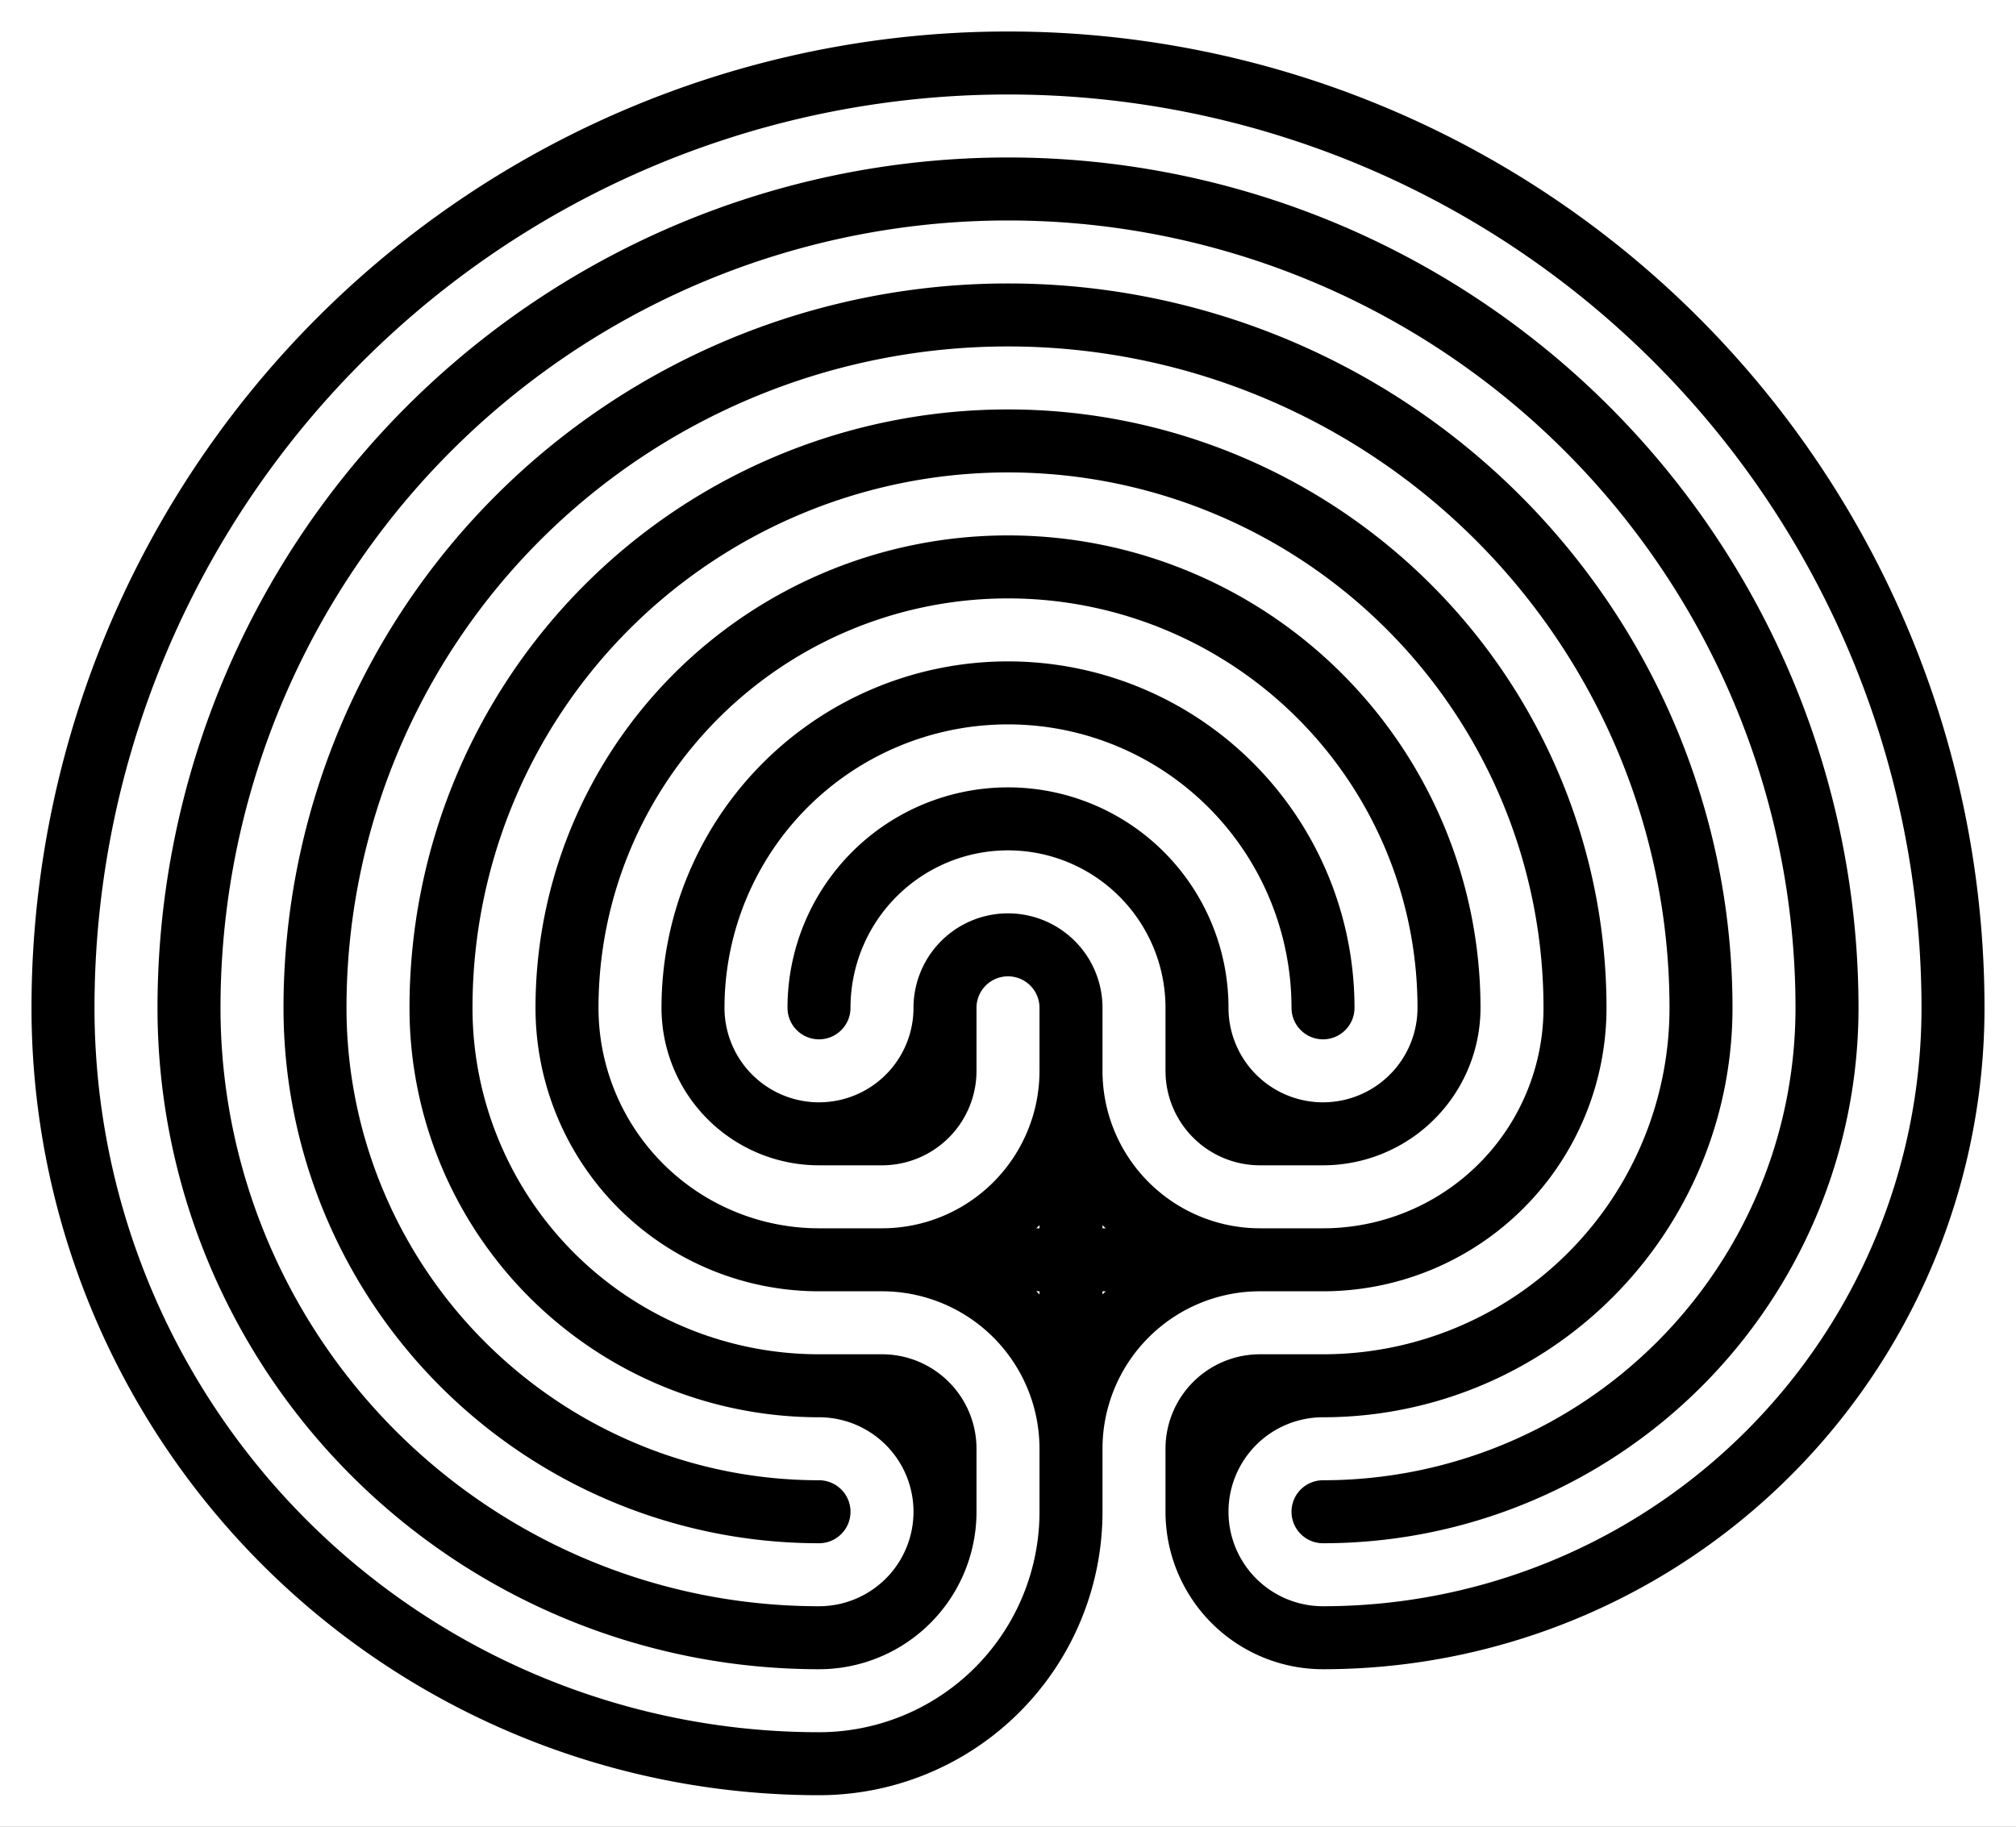
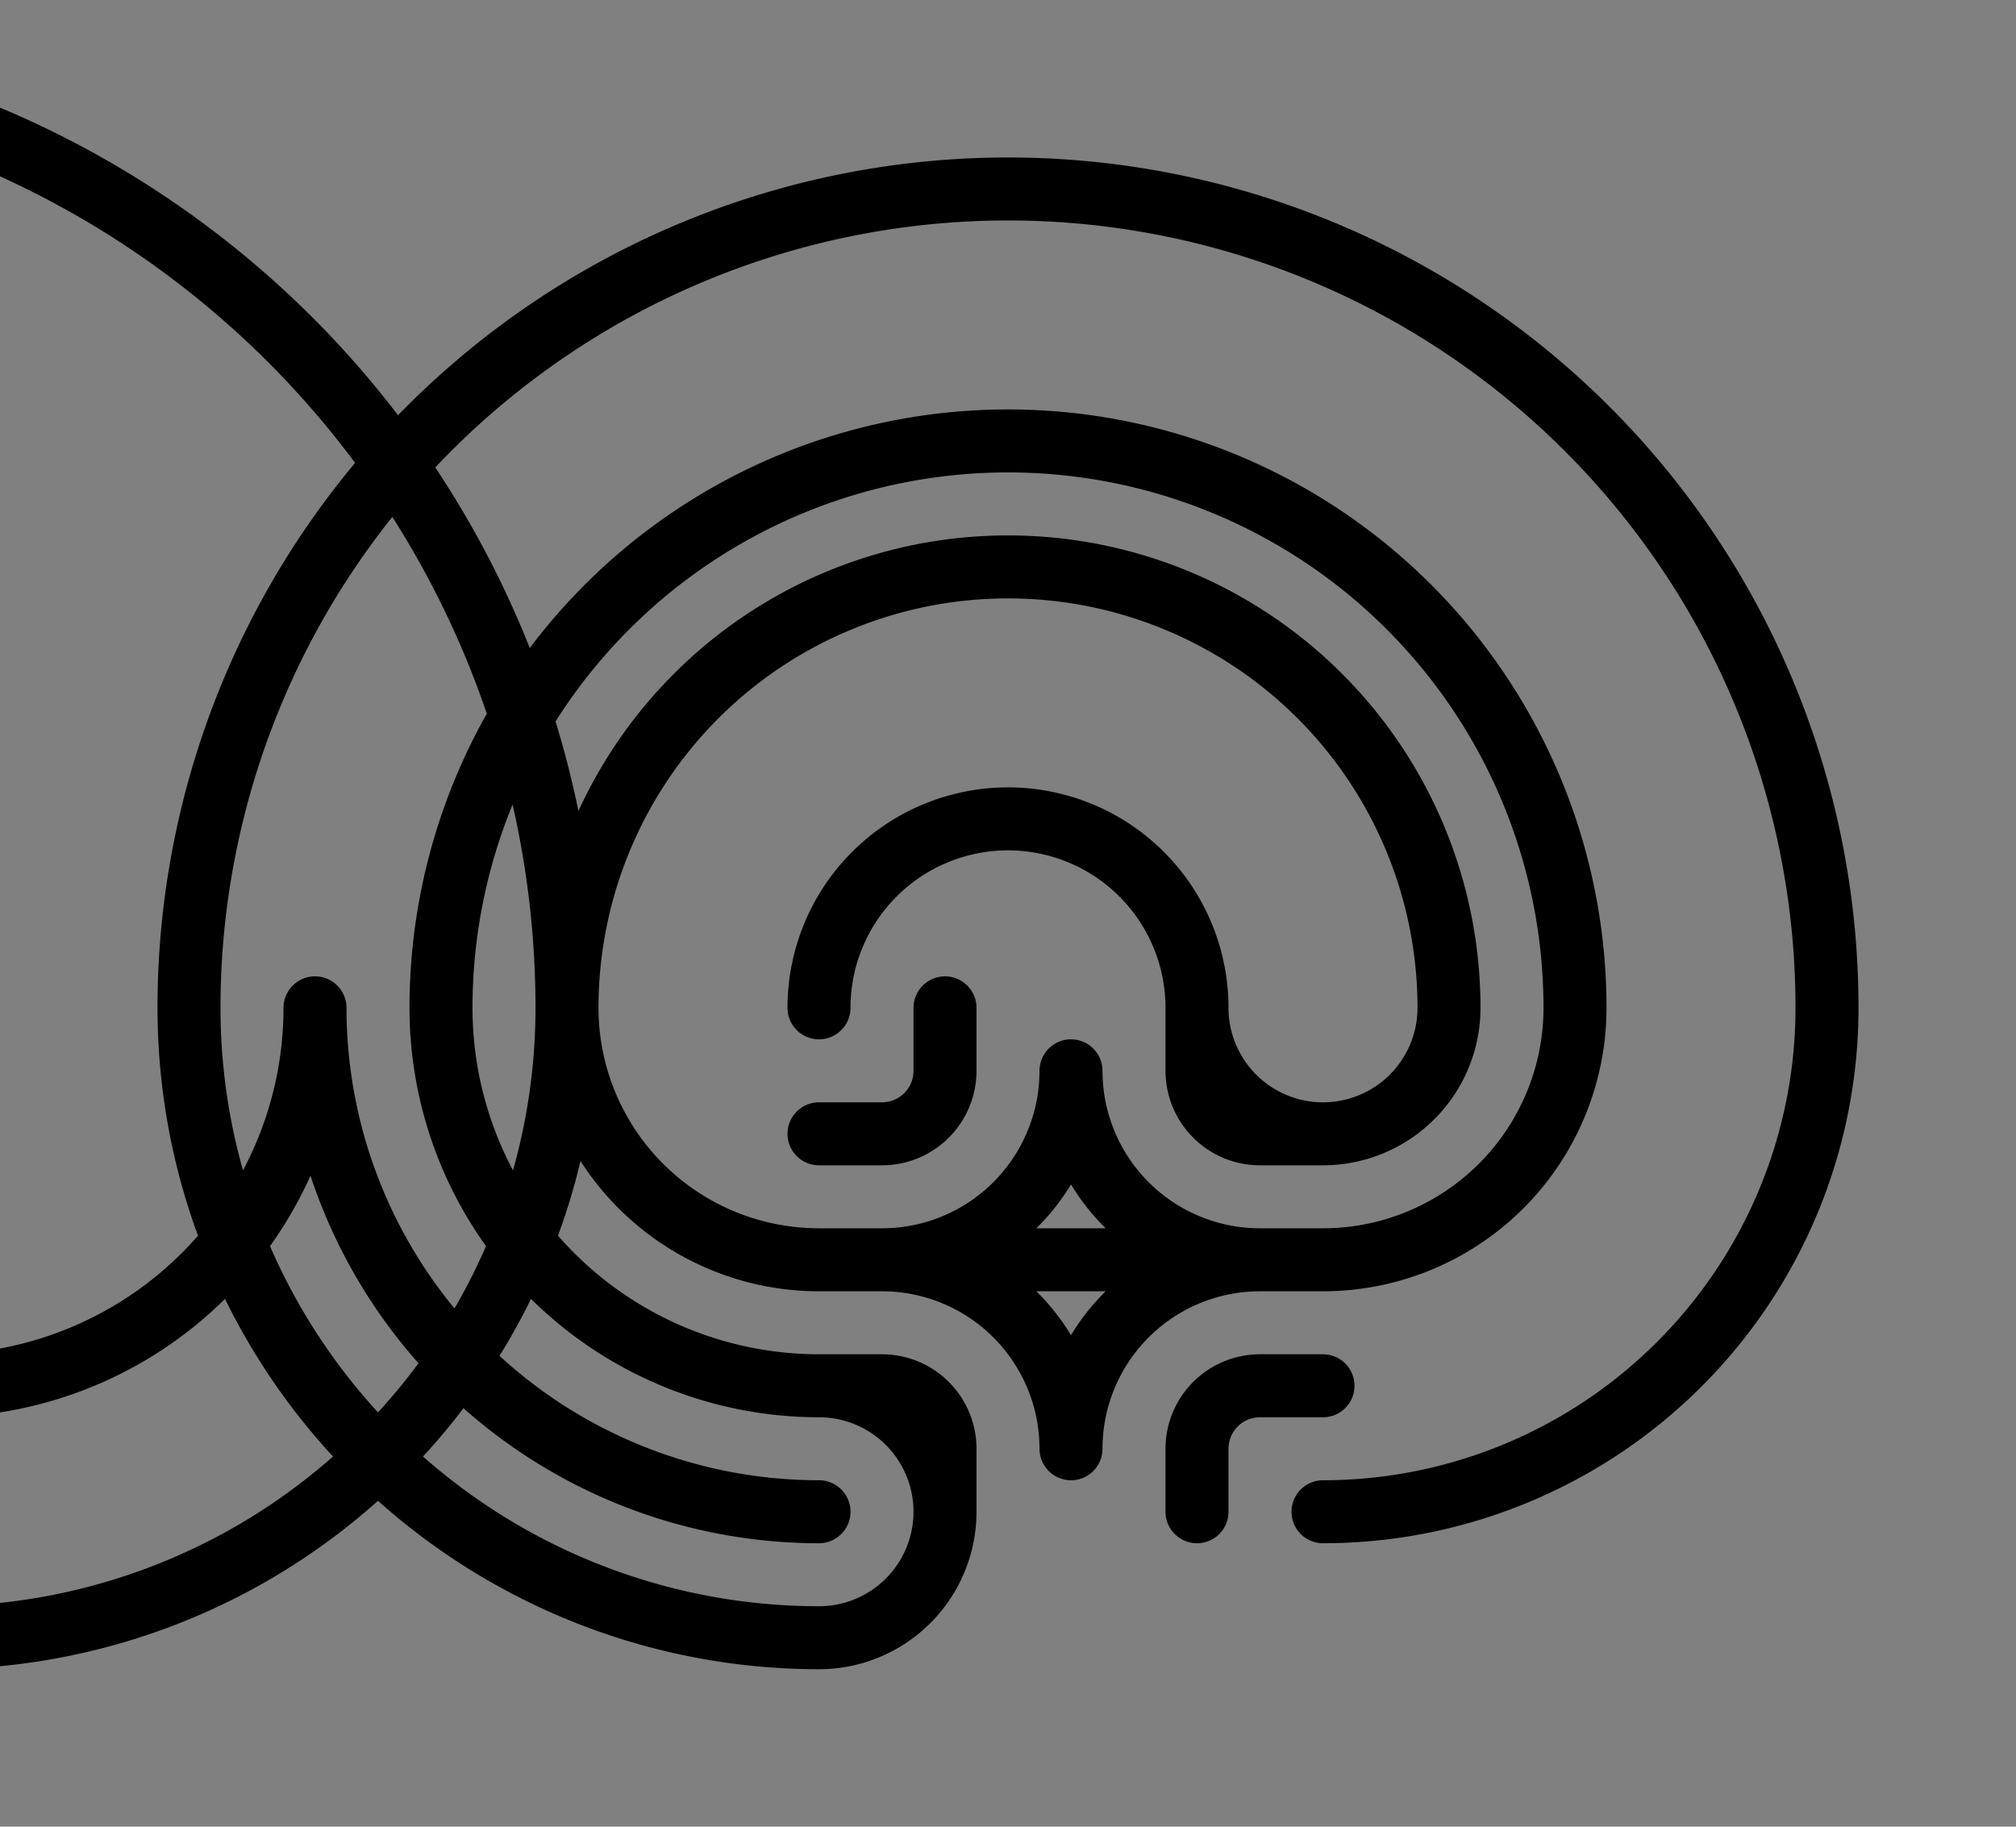
<svg xmlns="http://www.w3.org/2000/svg" viewBox="0 0 320 290">
  <rect x="0" y="0" width="320" height="290" fill="#808080" stroke="none" />
  <title>Cretan Labyrinth</title>
  <g transform="scale(10) translate(17 20)">
-     <rect x="-17" y="-20" width="32" height="29" fill="#fff" />
-     <path d="M-4 4a8 8 0 0 1 -8 -8a11 11 0 1 1 22 0a6 6 0 0 1 -6 6a2 2 0 1 0 0 4a10 10 0 0 0 10 -10a15 15 0 1 0 -30 0a12 12 0 0 0 12 12a4 4 0 0 0 4 -4v-8a1 1 0 1 0 -2 0a2 2 0 1 1 -4 0a5 5 0 1 1 10 0M-4 -4a3 3 0 1 1 6 0a2 2 0 1 0 4 0a7 7 0 1 0 -14 0a4 4 0 0 0 4 4h8a4 4 0 0 0 4 -4a9 9 0 1 0 -18 0a6 6 0 0 0 6 6a2 2 0 1 1 0 4a10 10 0 0 1 -10 -10a13 13 0 1 1 26 0a8 8 0 0 1 -8 8M-3 0a3 3 0 0 0 3 -3a3 3 0 0 0 3 3a3 3 0 0 0 -3 3a3 3 0 0 0 -3 -3zM-2 -4v1a1 1 0 0 1 -1 1h-1M-4 2h1a1 1 0 0 1 1 1v1M2 4v-1a1 1 0 0 1 1 -1h1M4 -2h-1a1 1 0 0 1 -1 -1v-1" fill="none" stroke="#000" stroke-width="1" stroke-linecap="round" stroke-linejoin="round" />
+     <path d="M-4 4a8 8 0 0 1 -8 -8a6 6 0 0 1 -6 6a2 2 0 1 0 0 4a10 10 0 0 0 10 -10a15 15 0 1 0 -30 0a12 12 0 0 0 12 12a4 4 0 0 0 4 -4v-8a1 1 0 1 0 -2 0a2 2 0 1 1 -4 0a5 5 0 1 1 10 0M-4 -4a3 3 0 1 1 6 0a2 2 0 1 0 4 0a7 7 0 1 0 -14 0a4 4 0 0 0 4 4h8a4 4 0 0 0 4 -4a9 9 0 1 0 -18 0a6 6 0 0 0 6 6a2 2 0 1 1 0 4a10 10 0 0 1 -10 -10a13 13 0 1 1 26 0a8 8 0 0 1 -8 8M-3 0a3 3 0 0 0 3 -3a3 3 0 0 0 3 3a3 3 0 0 0 -3 3a3 3 0 0 0 -3 -3zM-2 -4v1a1 1 0 0 1 -1 1h-1M-4 2h1a1 1 0 0 1 1 1v1M2 4v-1a1 1 0 0 1 1 -1h1M4 -2h-1a1 1 0 0 1 -1 -1v-1" fill="none" stroke="#000" stroke-width="1" stroke-linecap="round" stroke-linejoin="round" />
  </g>
</svg>